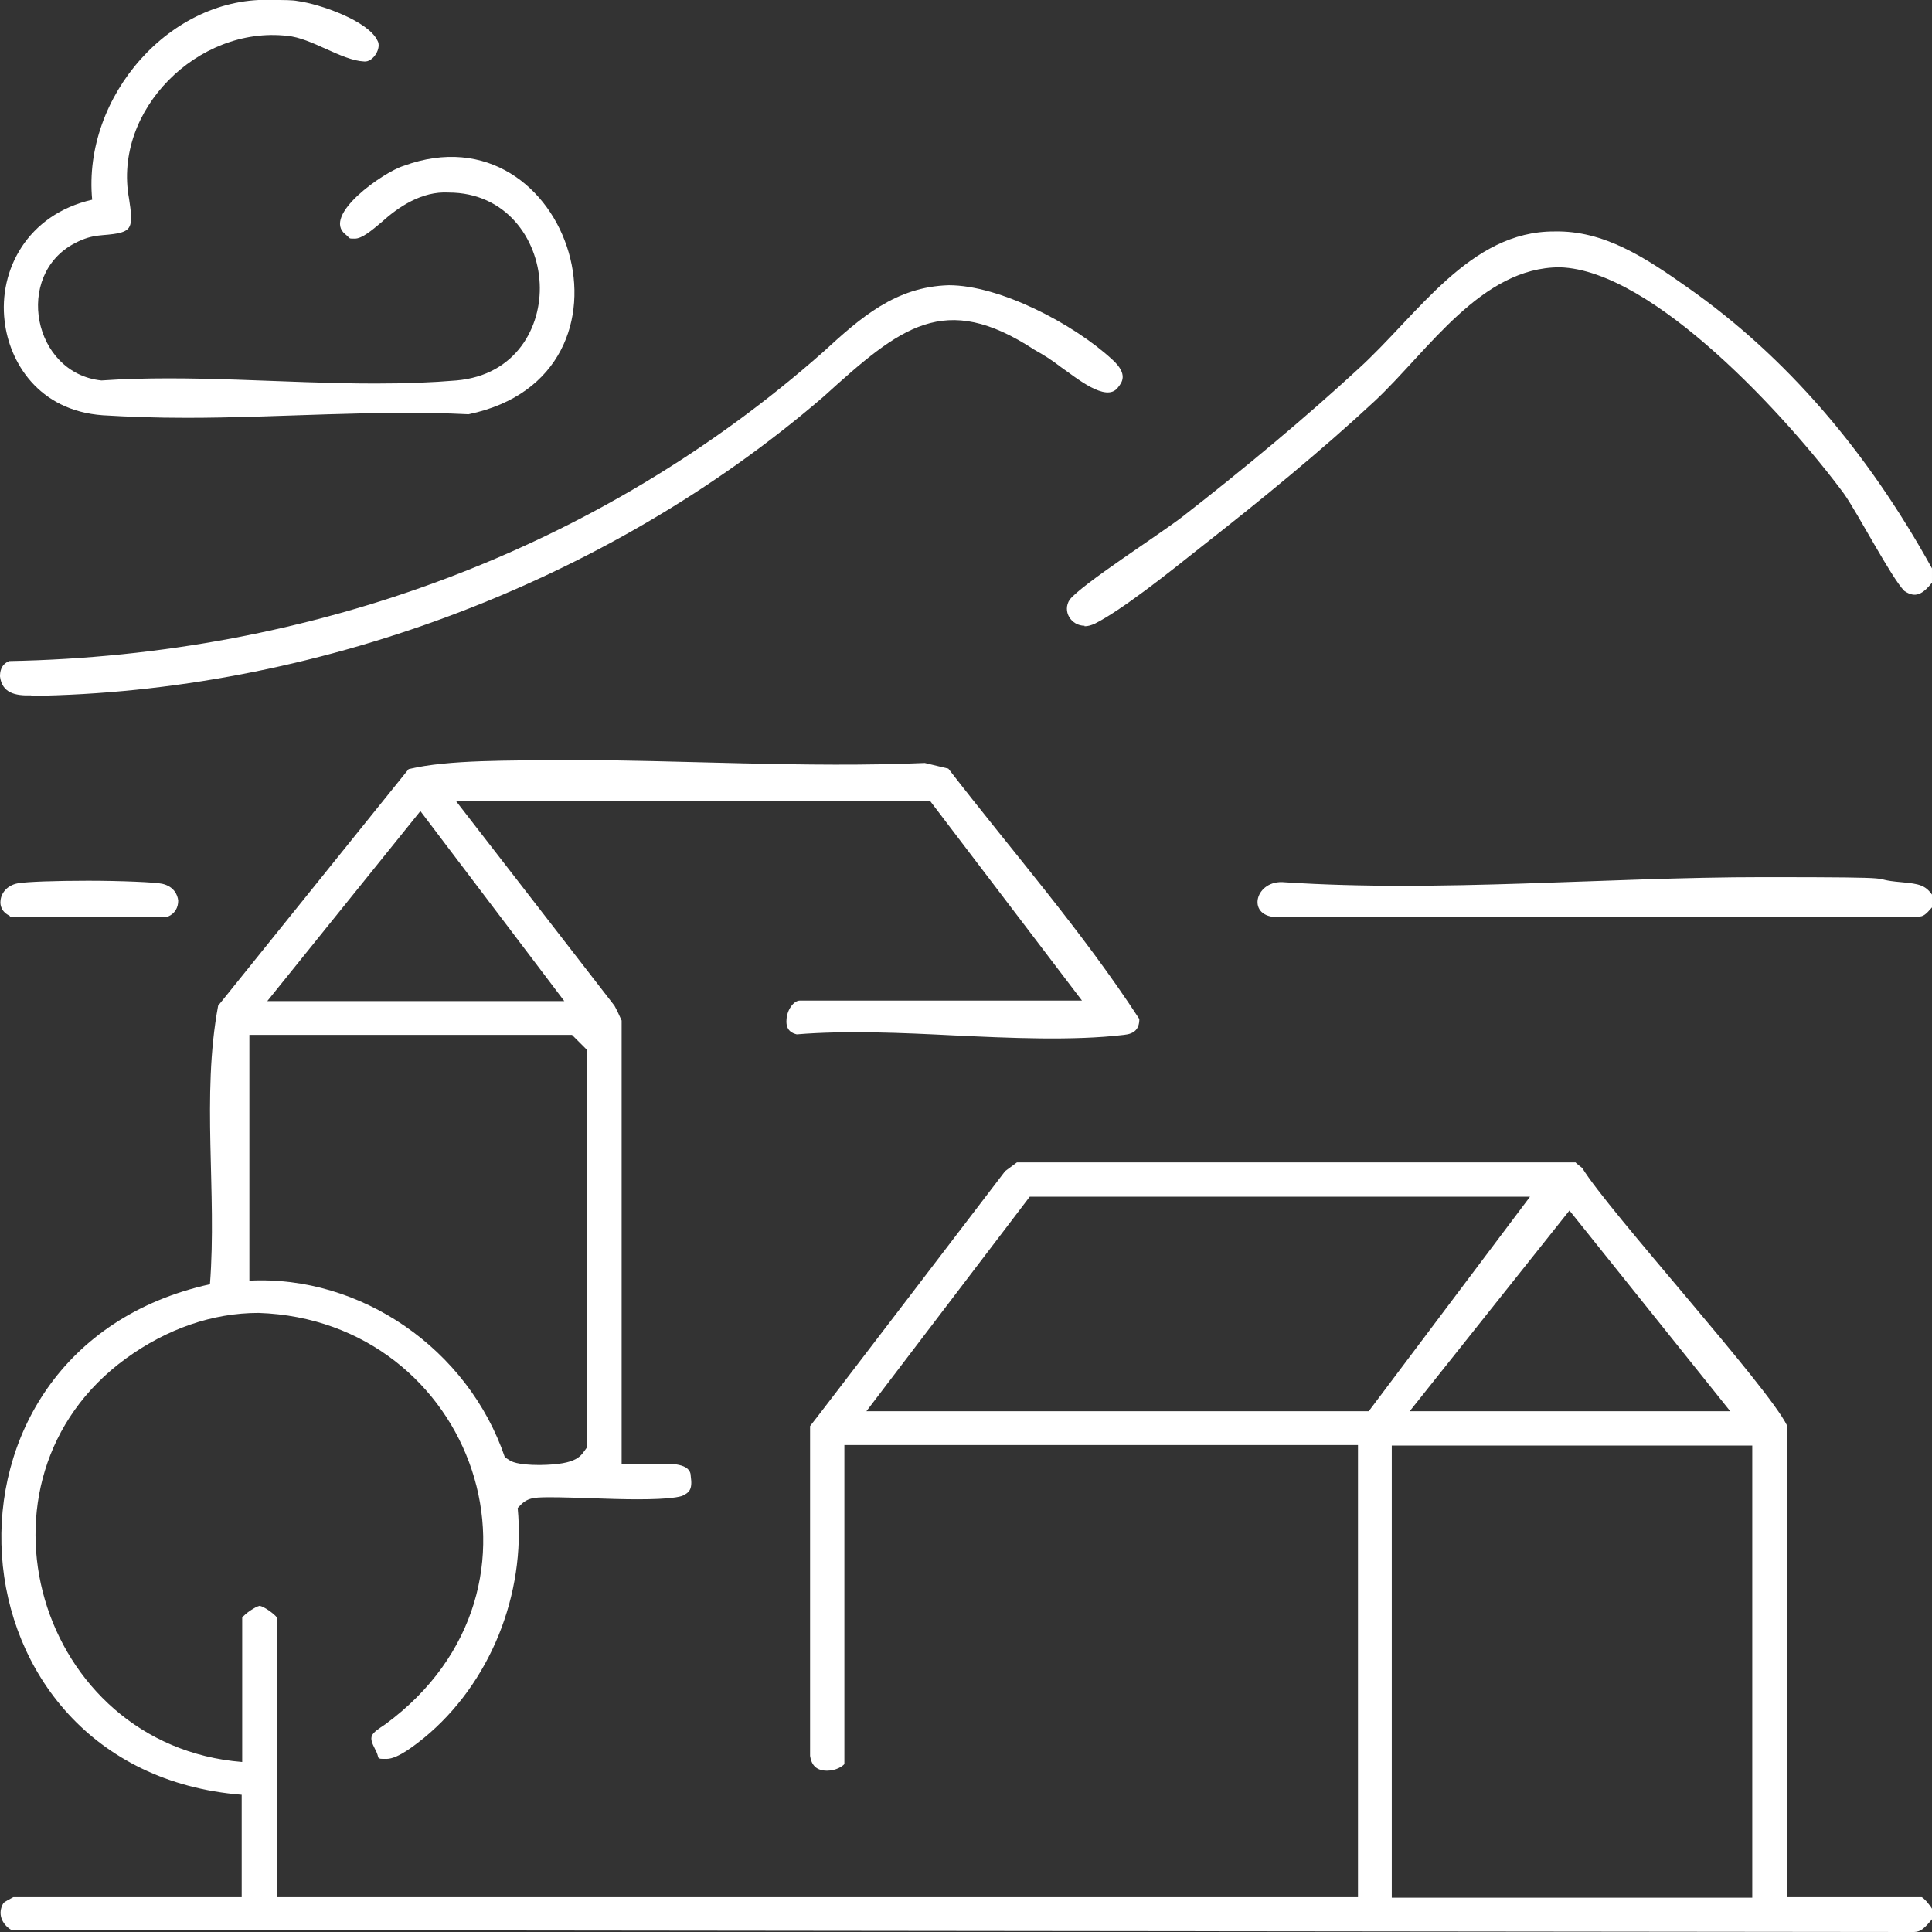
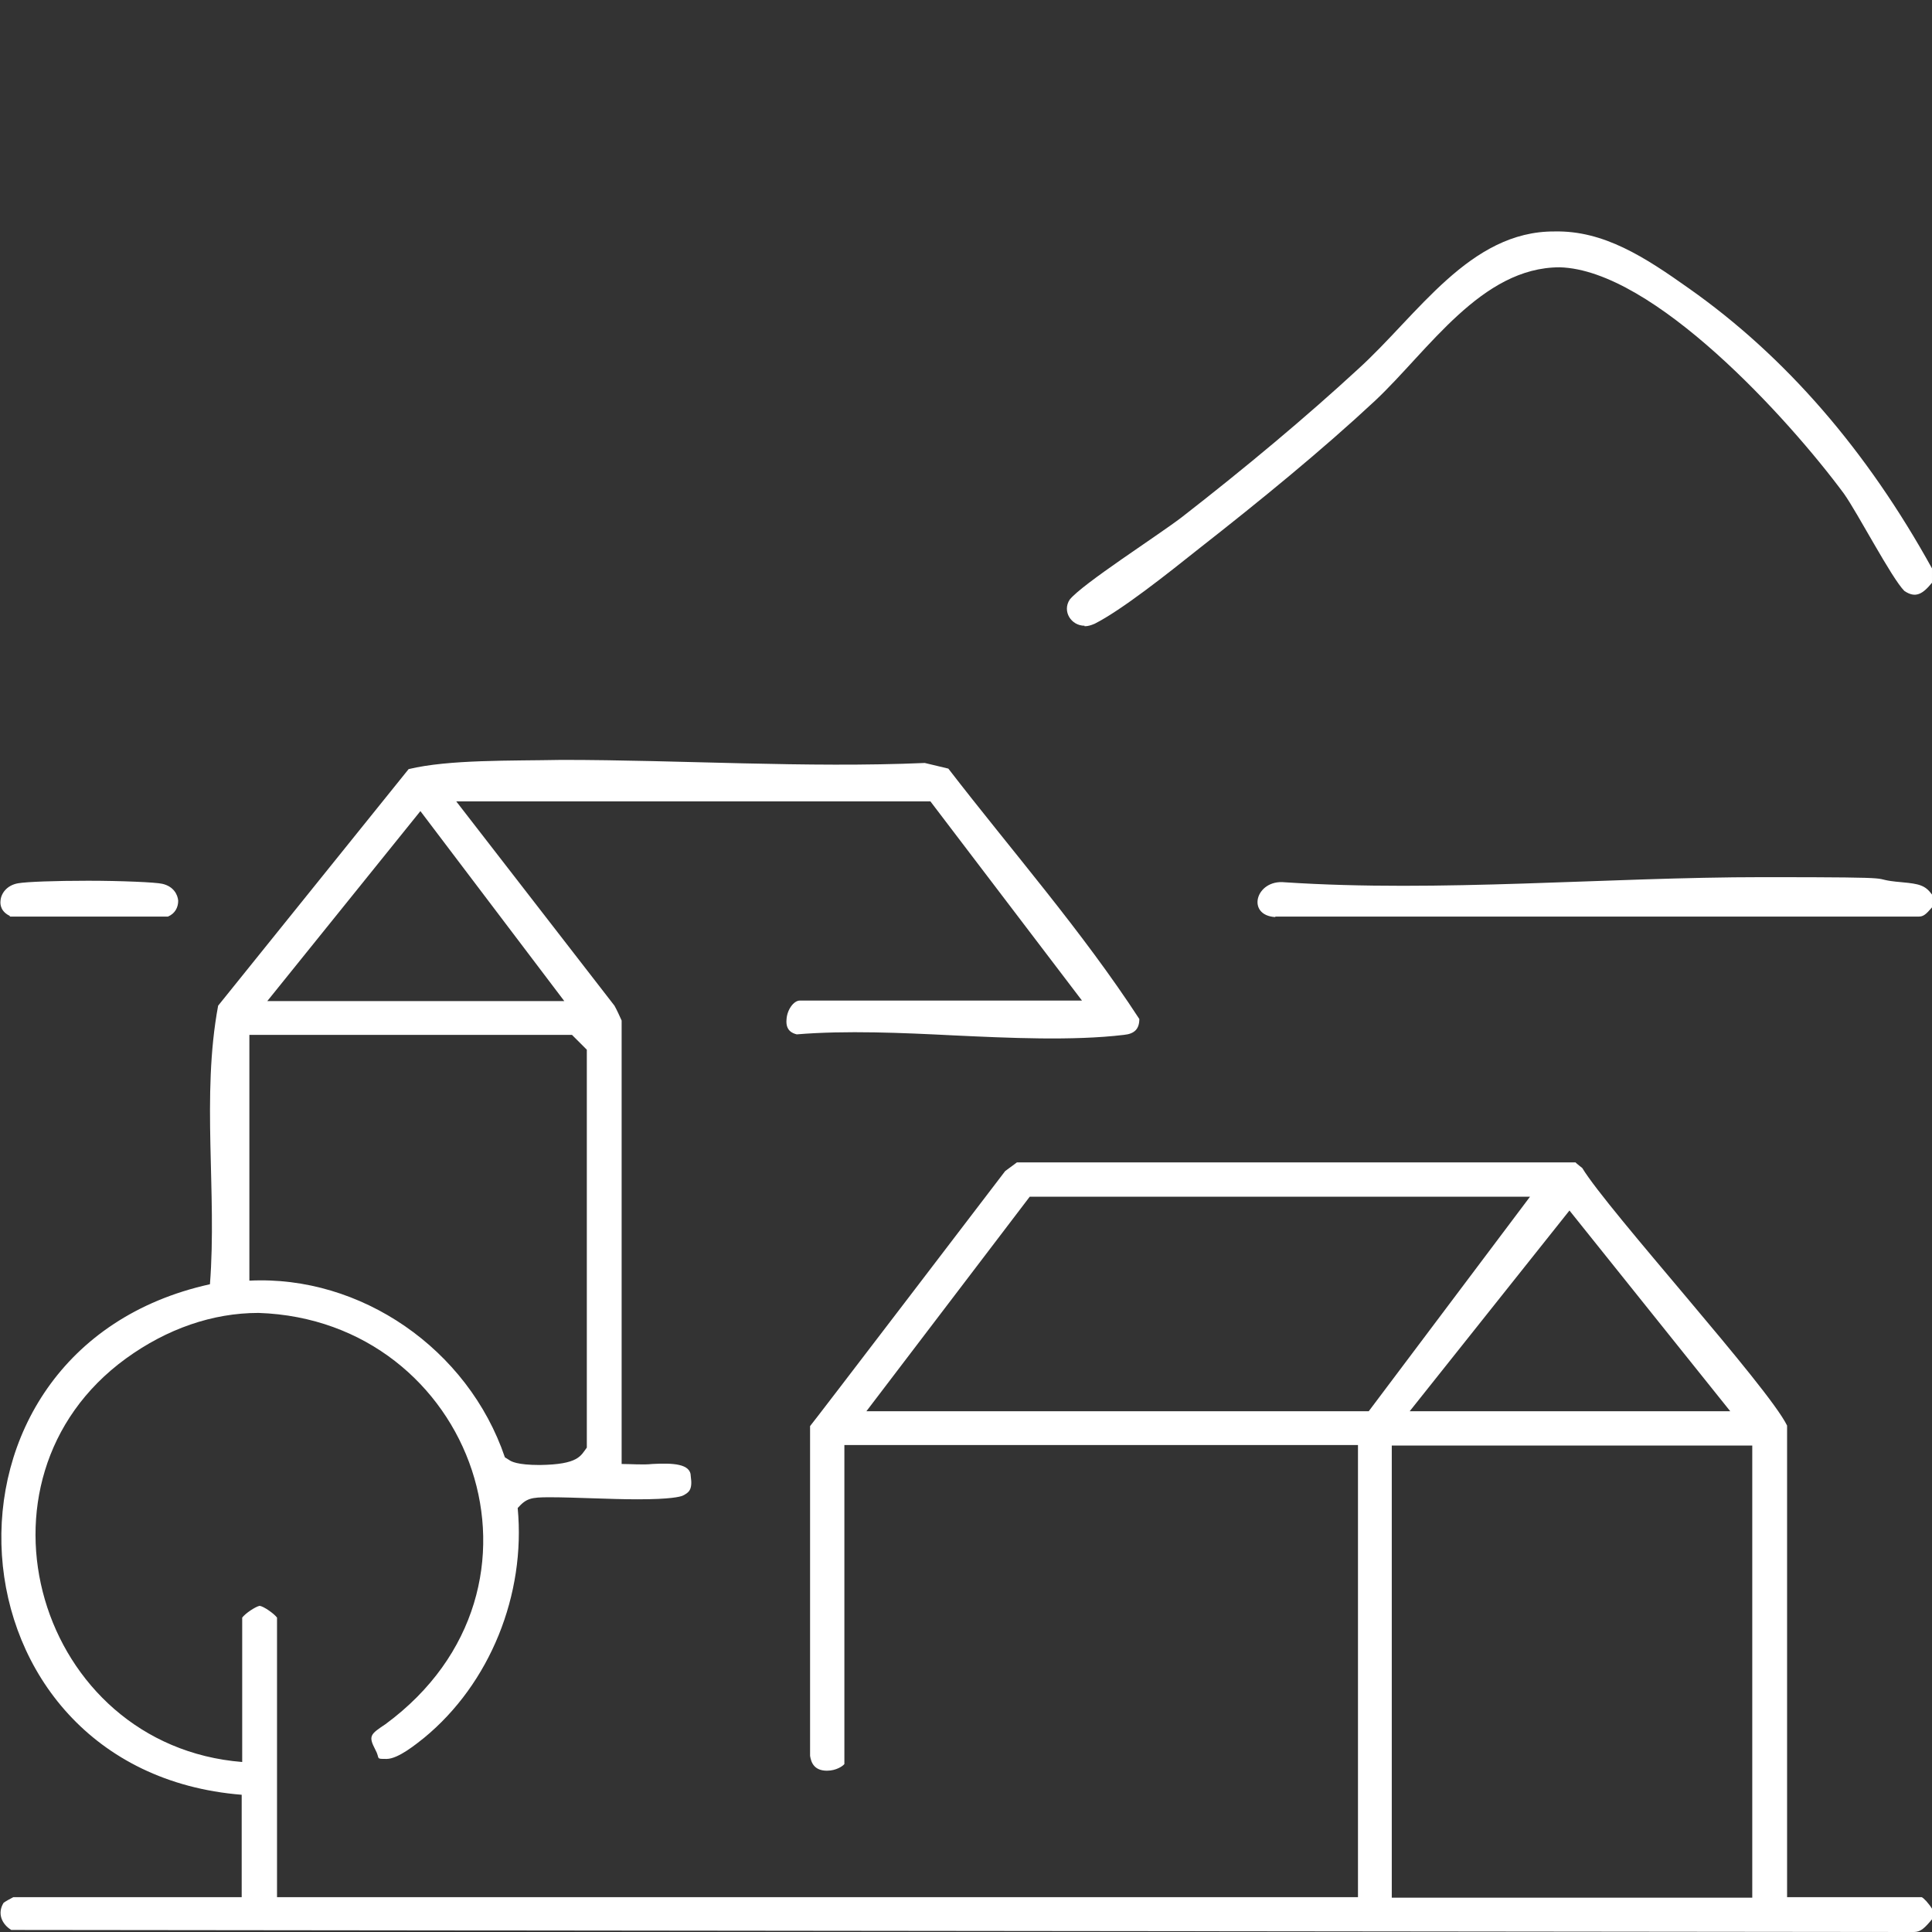
<svg xmlns="http://www.w3.org/2000/svg" id="Calque_1" version="1.1" viewBox="0 0 377.3 377.3">
  <rect x="0" y="0" width="377.3" height="377.3" fill="#333333" stroke="none" />
  <defs>
    <style>
      .st0 {
        fill: #fff;
      }
    </style>
  </defs>
  <path class="st0" d="M373.8,377.3c-.1,0-.3,0-.4,0l-371.2-.4c-1.8-1.1-2.8-3.2-1.5-5.3.4-.3,1.3-.8,1.9-1.1h44.6v-20c-58.6-4.7-64.2-86.9-6.2-99.7,1.4-18-1.7-36.7,1.6-54.4l37.2-46.2c7.9-1.9,19.9-1.6,29.9-1.8,23.3,0,47.8,1.6,70.9.6l4.6,1.1c12.5,16.2,26.1,31.7,37.3,48.9,0,1.9-.9,2.9-3,3.1-10,1.2-22.6.6-33.3.1-9.9-.5-21-1-30.6-.2-.8-.2-2.2-.7-2-2.9.1-1.9,1.4-3.7,2.6-3.7h55.1l-29.6-38.9h-92.6l30.9,39.9c.4.7,1.1,2.2,1.4,2.9v86.6c1.8,0,4.2.2,6,0,3.9-.2,7.5-.1,7.5,2.4.4,2.7-.4,3.2-1.6,3.8-.5.2-2.3.7-8.8.7-5.4,0-12.3-.4-17.2-.4-3.6,0-4.5.2-6.2,2.1,1.6,16.9-5.4,34.3-18.3,44.9-1.4,1.1-5,4.1-7.3,4.1s-1.2,0-2.2-1.8c-1.4-2.7-1-3,2-5,36.1-26.6,17.1-78.9-24.8-80.3-9,0-17.9,3.1-25.9,8.9-32.6,23.7-17.2,75.6,22.7,78.8v-28.2c.6-.8,2.5-2.1,3.4-2.3.8.1,2.8,1.5,3.4,2.3v54.6h211.1v-88.3h-100.3v62.3c-.3.4-1.6,1.3-3.4,1.3-2.5,0-3.1-1.6-3.3-2.9v-64.4c.1,0,38.1-49.8,38.1-49.8l2.3-1.7h109.1c0,.1,1.3,1.1,1.3,1.1,5.1,8.4,36.3,42.7,40,50.3v92.1h26.3c.4.2,1.3,1.1,2.1,2.4v1.8c-1.5,1.8-2.3,2.6-3.6,2.6h0ZM271.8,370.6h70.4v-88.3h-70.4v88.3ZM48.7,250.1c21.7-1.1,42.7,13.3,49.9,34.5l.8.5c.4.3,1.6,1,6,1,7.6-.1,8-1.8,9.2-3.4v-77.7l-2.9-2.9h-63v47.9h0ZM275.3,275.6h62.6l-31.4-39.2-31.2,39.2ZM169.2,275.6h98.1l31.5-41.9h-97.7l-31.9,41.9h0ZM52.2,195.5h58l-28.1-37.1-29.9,37.1h0ZM349,278.6h0Z" />
-   <path class="st0" d="M36.4,81.6c-6.1,0-11.4-.2-16.3-.5-12.7-.9-18.3-10.5-19.2-18.4-1.2-9.9,4.4-20.8,17.1-23.7C16.1,18.9,33.3-1,53.4,0c2,0,3.7,0,4.7.2,4.5.6,13.8,3.9,15.6,7.7.9,1.4-.8,4.3-2.6,4.1-4.4-.2-10.3-4.6-15-5-17.4-2-34.1,14.5-30.9,31.8.8,5.1.5,6.1-1.9,6.7-3.2.7-4.9,0-8.7,2-11.9,6.2-8.2,25.4,5.2,26.8,17.3-1.2,35.9.6,53.5.6,5.9,0,11.1-.2,15.8-.6,11.7-1,16.7-10.5,16.3-18.9-.4-8.8-6.6-17.8-17.8-17.8-5.2-.3-9.8,2.8-13.1,5.8-1.9,1.6-3.8,3.2-5.2,3.2s-.8,0-1.8-.8c-4.8-3.7,7.4-12.2,11.3-13.4,32.6-12,49.2,40.9,12.7,48.5-18-.9-37,.7-55.1.7h0Z" />
-   <path class="st0" d="M211.8,122.2c-2.6,0-4.4-2.8-2.9-5.1,2.5-3.1,17.2-12.5,21.9-16.1,12.6-9.8,24.2-19.5,34.4-28.9,11.7-10.6,21.8-27,38.4-26.9,9.6-.2,17.6,5,26.2,11.1,18.9,13.3,34.8,31.7,47.5,54.7v2.8c-1.8,2.2-3.2,3.1-5.4,1.6-2.5-2.5-9.1-15.2-11.8-19-10.8-14.6-37.2-43.7-55.5-44.2-15.3,0-25.6,16.2-36,26-10.4,9.7-22.4,19.5-34.4,28.9-6.4,5.1-15.1,12-20.4,14.7-.7.3-1.3.5-2,.5h0Z" />
+   <path class="st0" d="M211.8,122.2c-2.6,0-4.4-2.8-2.9-5.1,2.5-3.1,17.2-12.5,21.9-16.1,12.6-9.8,24.2-19.5,34.4-28.9,11.7-10.6,21.8-27,38.4-26.9,9.6-.2,17.6,5,26.2,11.1,18.9,13.3,34.8,31.7,47.5,54.7v2.8c-1.8,2.2-3.2,3.1-5.4,1.6-2.5-2.5-9.1-15.2-11.8-19-10.8-14.6-37.2-43.7-55.5-44.2-15.3,0-25.6,16.2-36,26-10.4,9.7-22.4,19.5-34.4,28.9-6.4,5.1-15.1,12-20.4,14.7-.7.3-1.3.5-2,.5Z" />
  <path class="st0" d="M249.1,179.1c-5.8-.3-3.9-7.4,1.8-6.8,30.3,2,62.8-1,93.4-1s19.1.3,27.2,1c3.3.3,4.5.6,5.8,2.4v2.5c-1.2,1.4-1.7,1.8-2.6,1.8h-125.7Z" />
-   <path class="st0" d="M6.1,135.8c-3.2.1-5.7-.5-6.1-3.7,0-.8.1-2.3,1.8-3,59.1-1.1,115.2-21.7,159-60.4,7.3-6.7,14.1-12.7,24.5-13,9.9,0,24.3,7.5,31.9,14.5,3.2,2.9,1.9,4.5,1.1,5.5-2.3,3-8.2-2-11.1-4-1.8-1.4-3.4-2.4-5.2-3.4-17.6-11.5-26.1-4.5-41.1,9.1-42.9,37-100.3,57.8-154.9,58.5h0Z" />
  <path class="st0" d="M2,178.9c-1.8-.8-2-2.2-1.9-3,.1-1.4,1.2-3,3.4-3.4,1.7-.3,7.3-.5,13.7-.5s13.3.3,14.5.6c2.2.5,3,2.1,3.1,3.3,0,1.3-.6,2.5-2,3.1H1.9c0-.1,0-.1,0-.1Z" />
</svg>